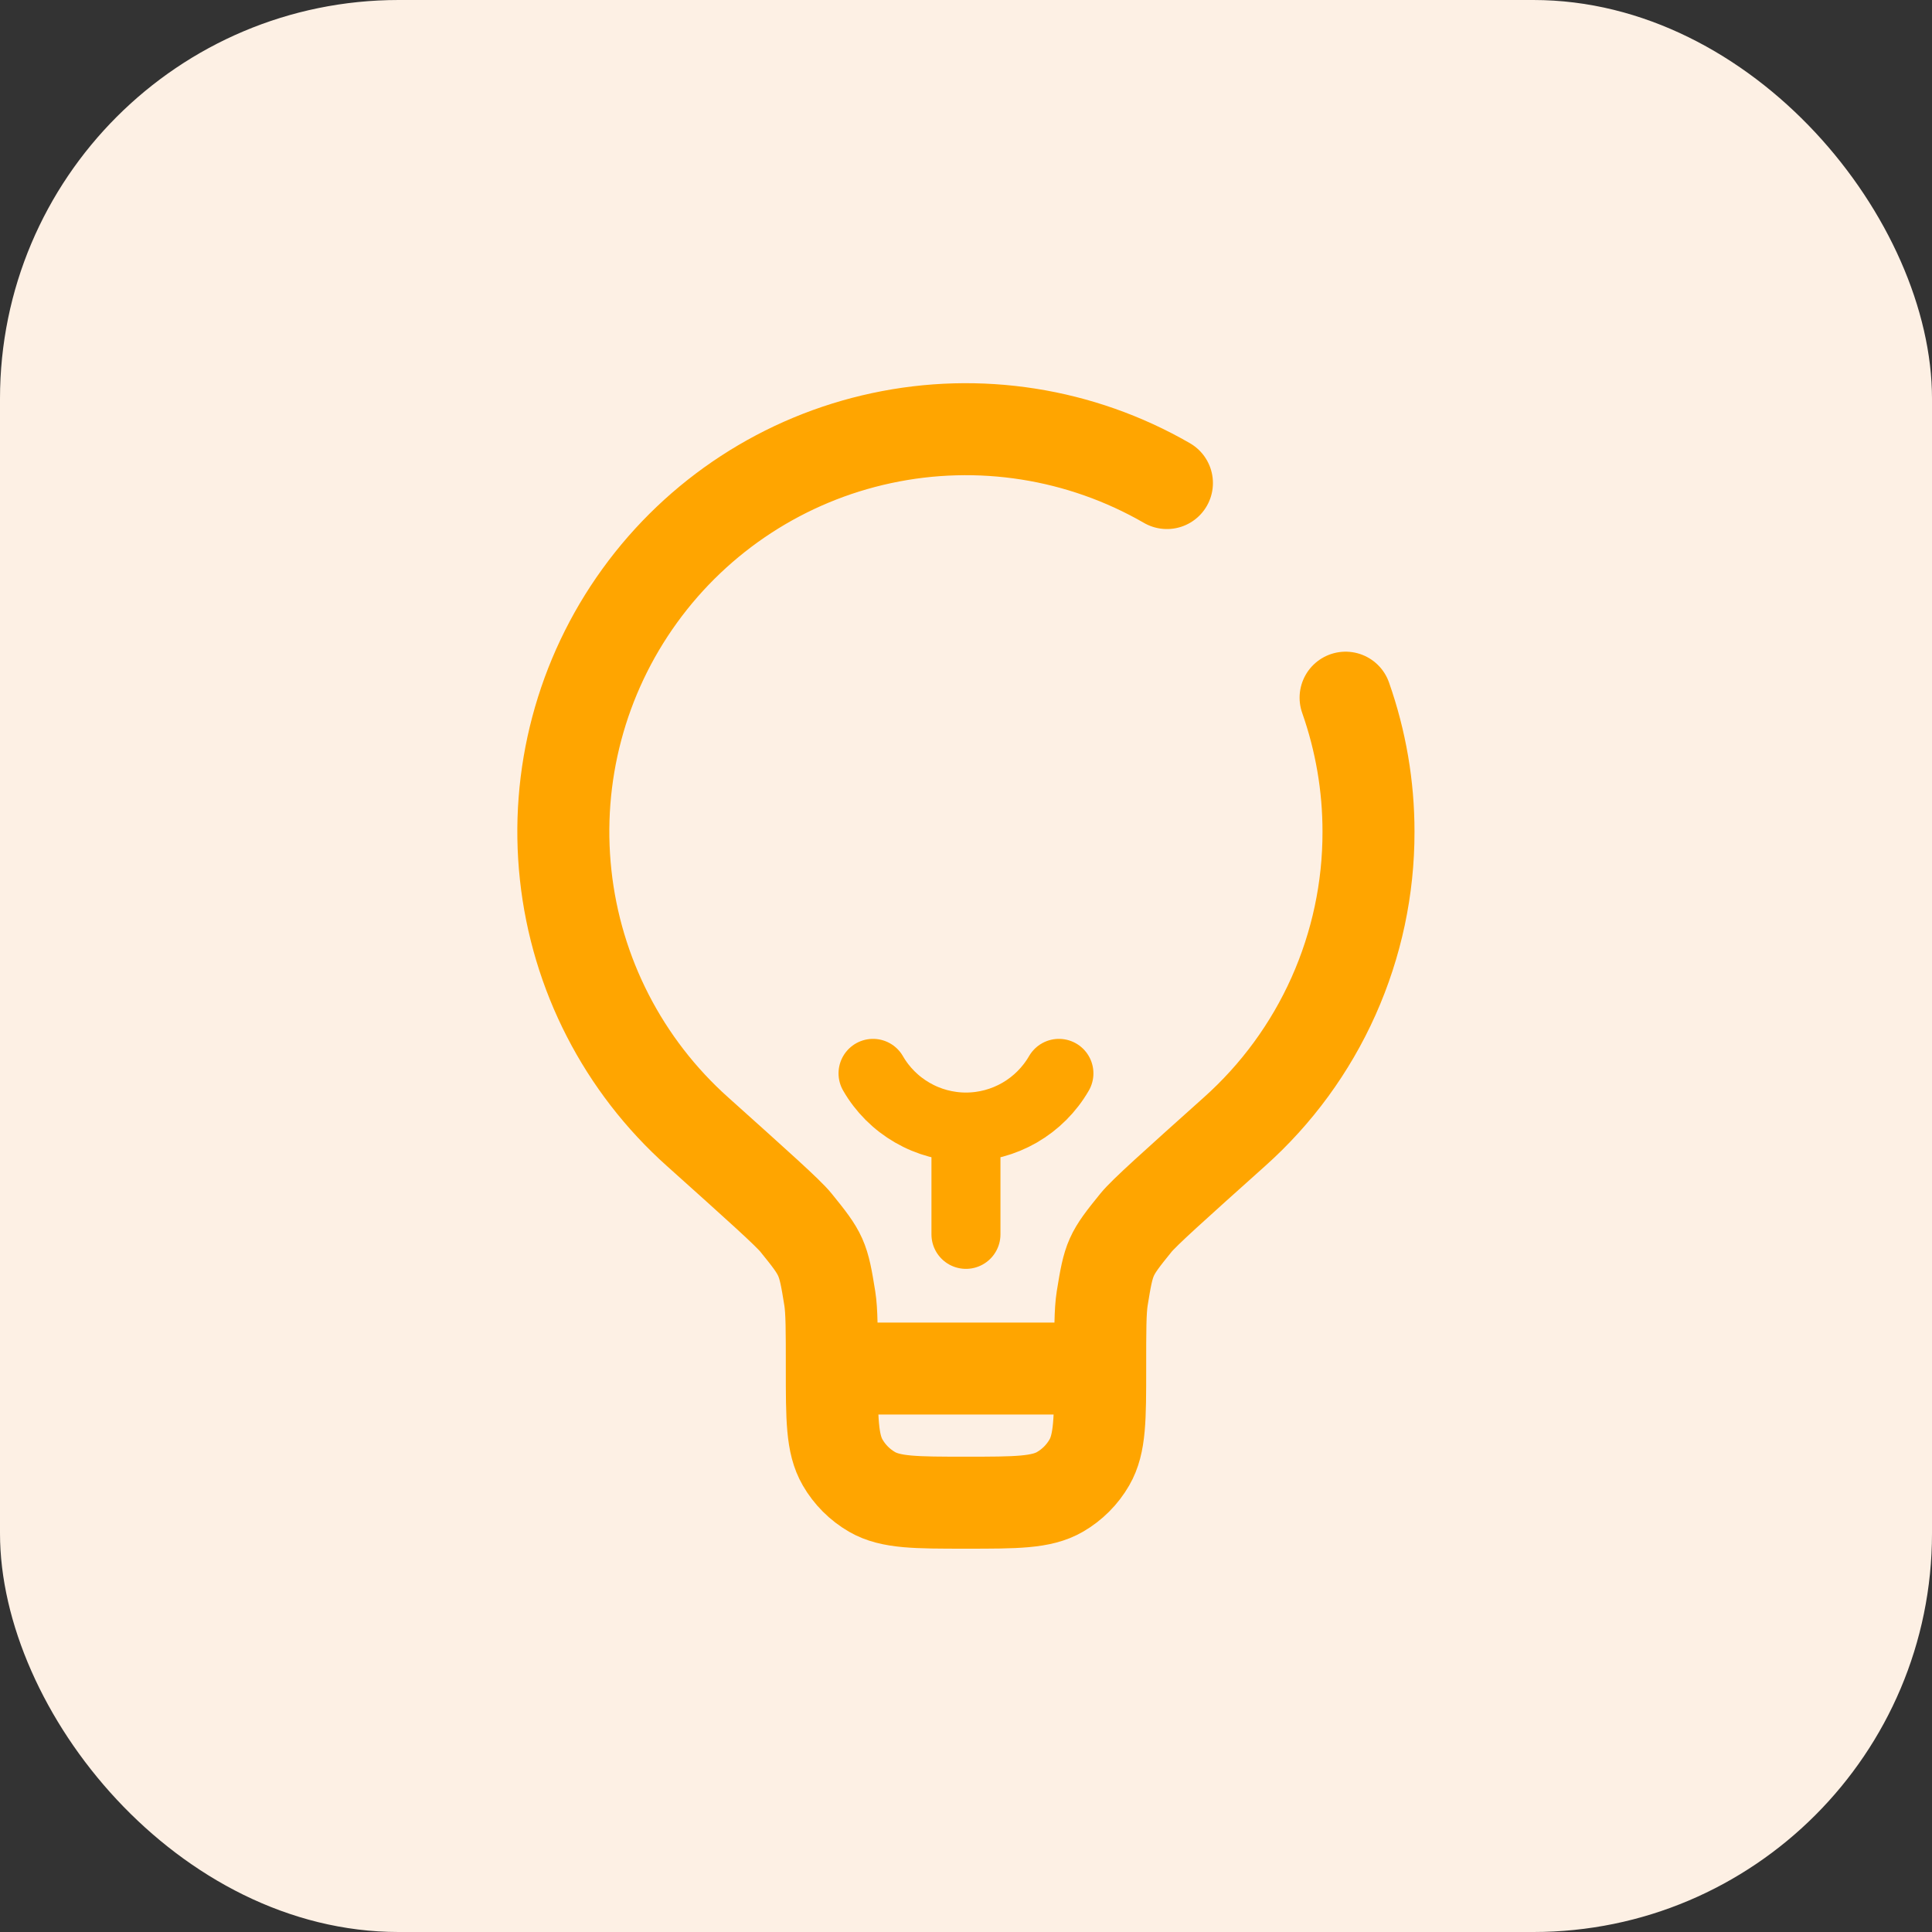
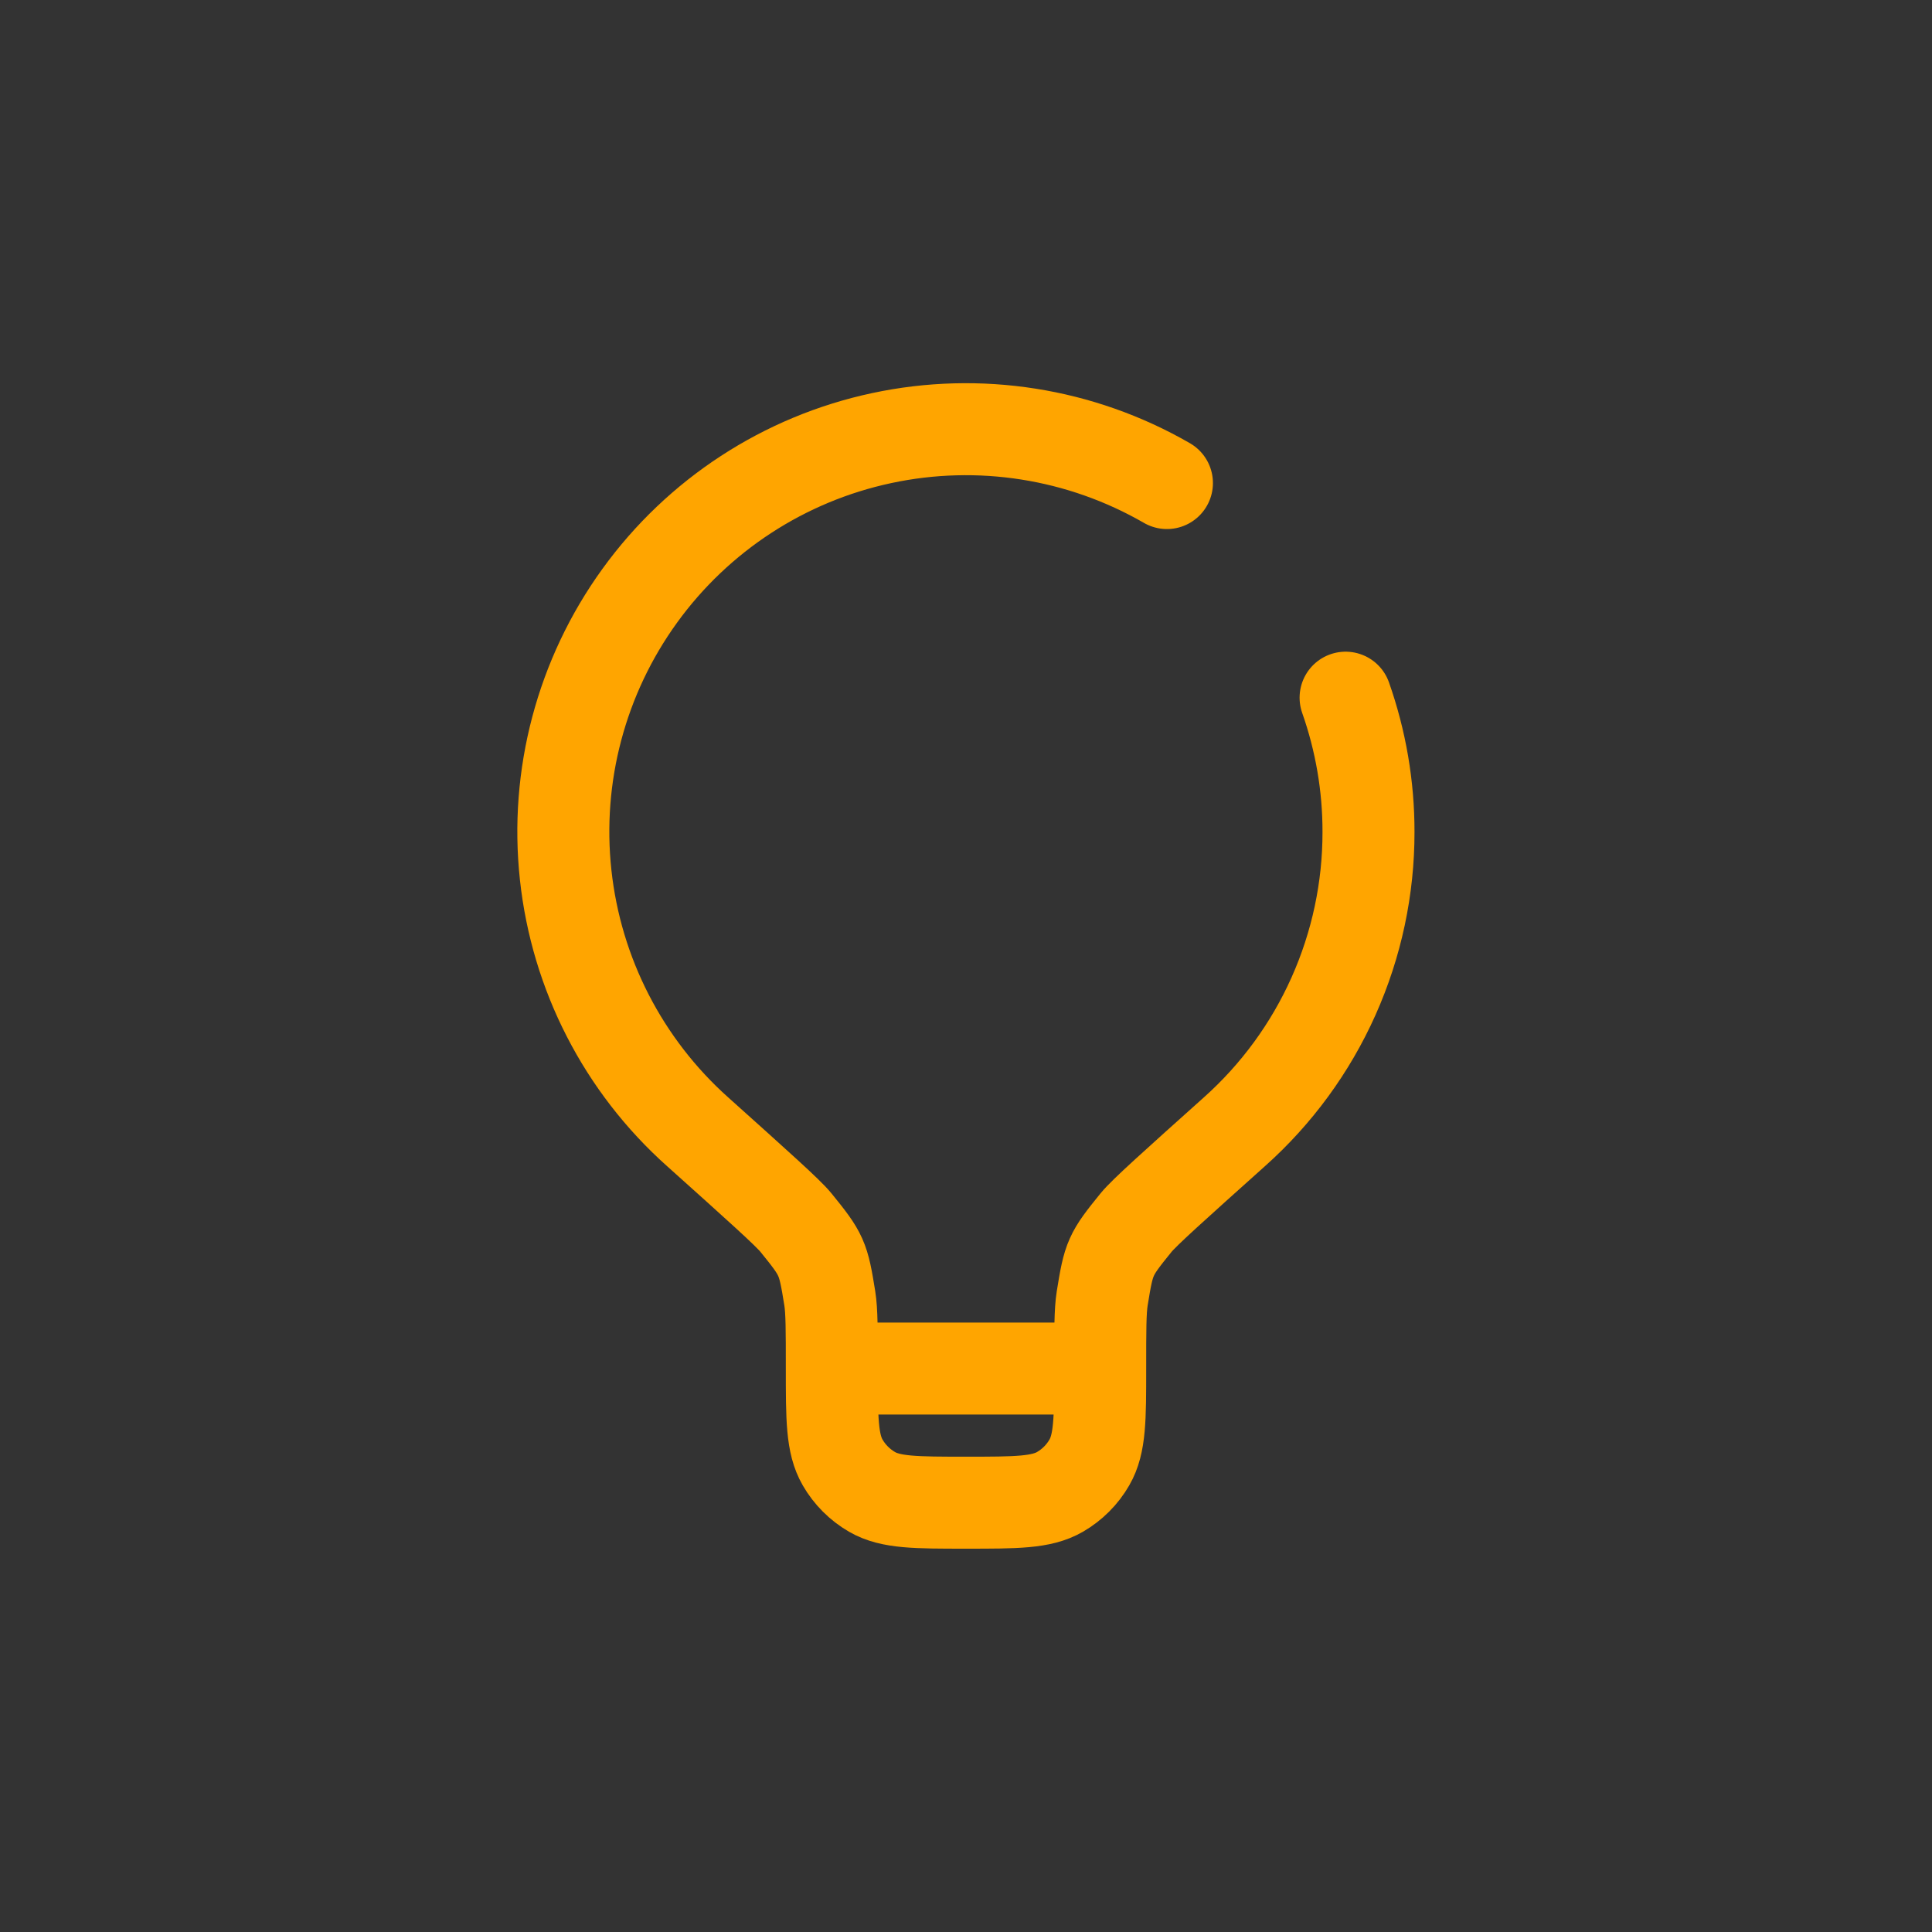
<svg xmlns="http://www.w3.org/2000/svg" width="42" height="42" viewBox="0 0 42 42" fill="none">
  <rect x="0" y="0" width="42" height="42" fill="#333333" stroke="none" />
-   <rect width="42" height="42" rx="8.667" fill="#FDF0E4" />
-   <path d="M20.999 26.834V24.501M20.999 24.501C21.409 24.501 21.811 24.393 22.166 24.188C22.52 23.983 22.815 23.689 23.02 23.334M20.999 24.501C20.59 24.501 20.187 24.393 19.833 24.188C19.478 23.983 19.183 23.689 18.979 23.334" stroke="#FFA500" stroke-width="1.5" stroke-linecap="round" />
  <path d="M23.917 29.751H18.083M23.917 29.751C23.917 28.919 23.917 28.502 23.961 28.226C24.105 27.336 24.129 27.278 24.697 26.578C24.873 26.361 25.527 25.776 26.835 24.604C27.753 23.785 28.488 22.78 28.99 21.656C29.492 20.532 29.752 19.315 29.75 18.084C29.751 17.09 29.582 16.104 29.252 15.167M23.917 29.751C23.917 30.841 23.917 31.386 23.682 31.792C23.529 32.058 23.308 32.279 23.042 32.433C22.636 32.667 22.091 32.667 21 32.667C19.909 32.667 19.364 32.667 18.958 32.433C18.692 32.279 18.471 32.058 18.318 31.792C18.083 31.386 18.083 30.841 18.083 29.751M18.083 29.751C18.083 28.919 18.083 28.502 18.039 28.226C17.896 27.336 17.871 27.278 17.303 26.578C17.127 26.361 16.472 25.776 15.166 24.604C13.551 23.162 12.529 21.172 12.297 19.02C12.064 16.868 12.638 14.706 13.907 12.952C15.175 11.198 17.049 9.976 19.166 9.524C21.283 9.071 23.493 9.419 25.368 10.501" stroke="#FFA500" stroke-width="2" stroke-linecap="round" />
</svg>